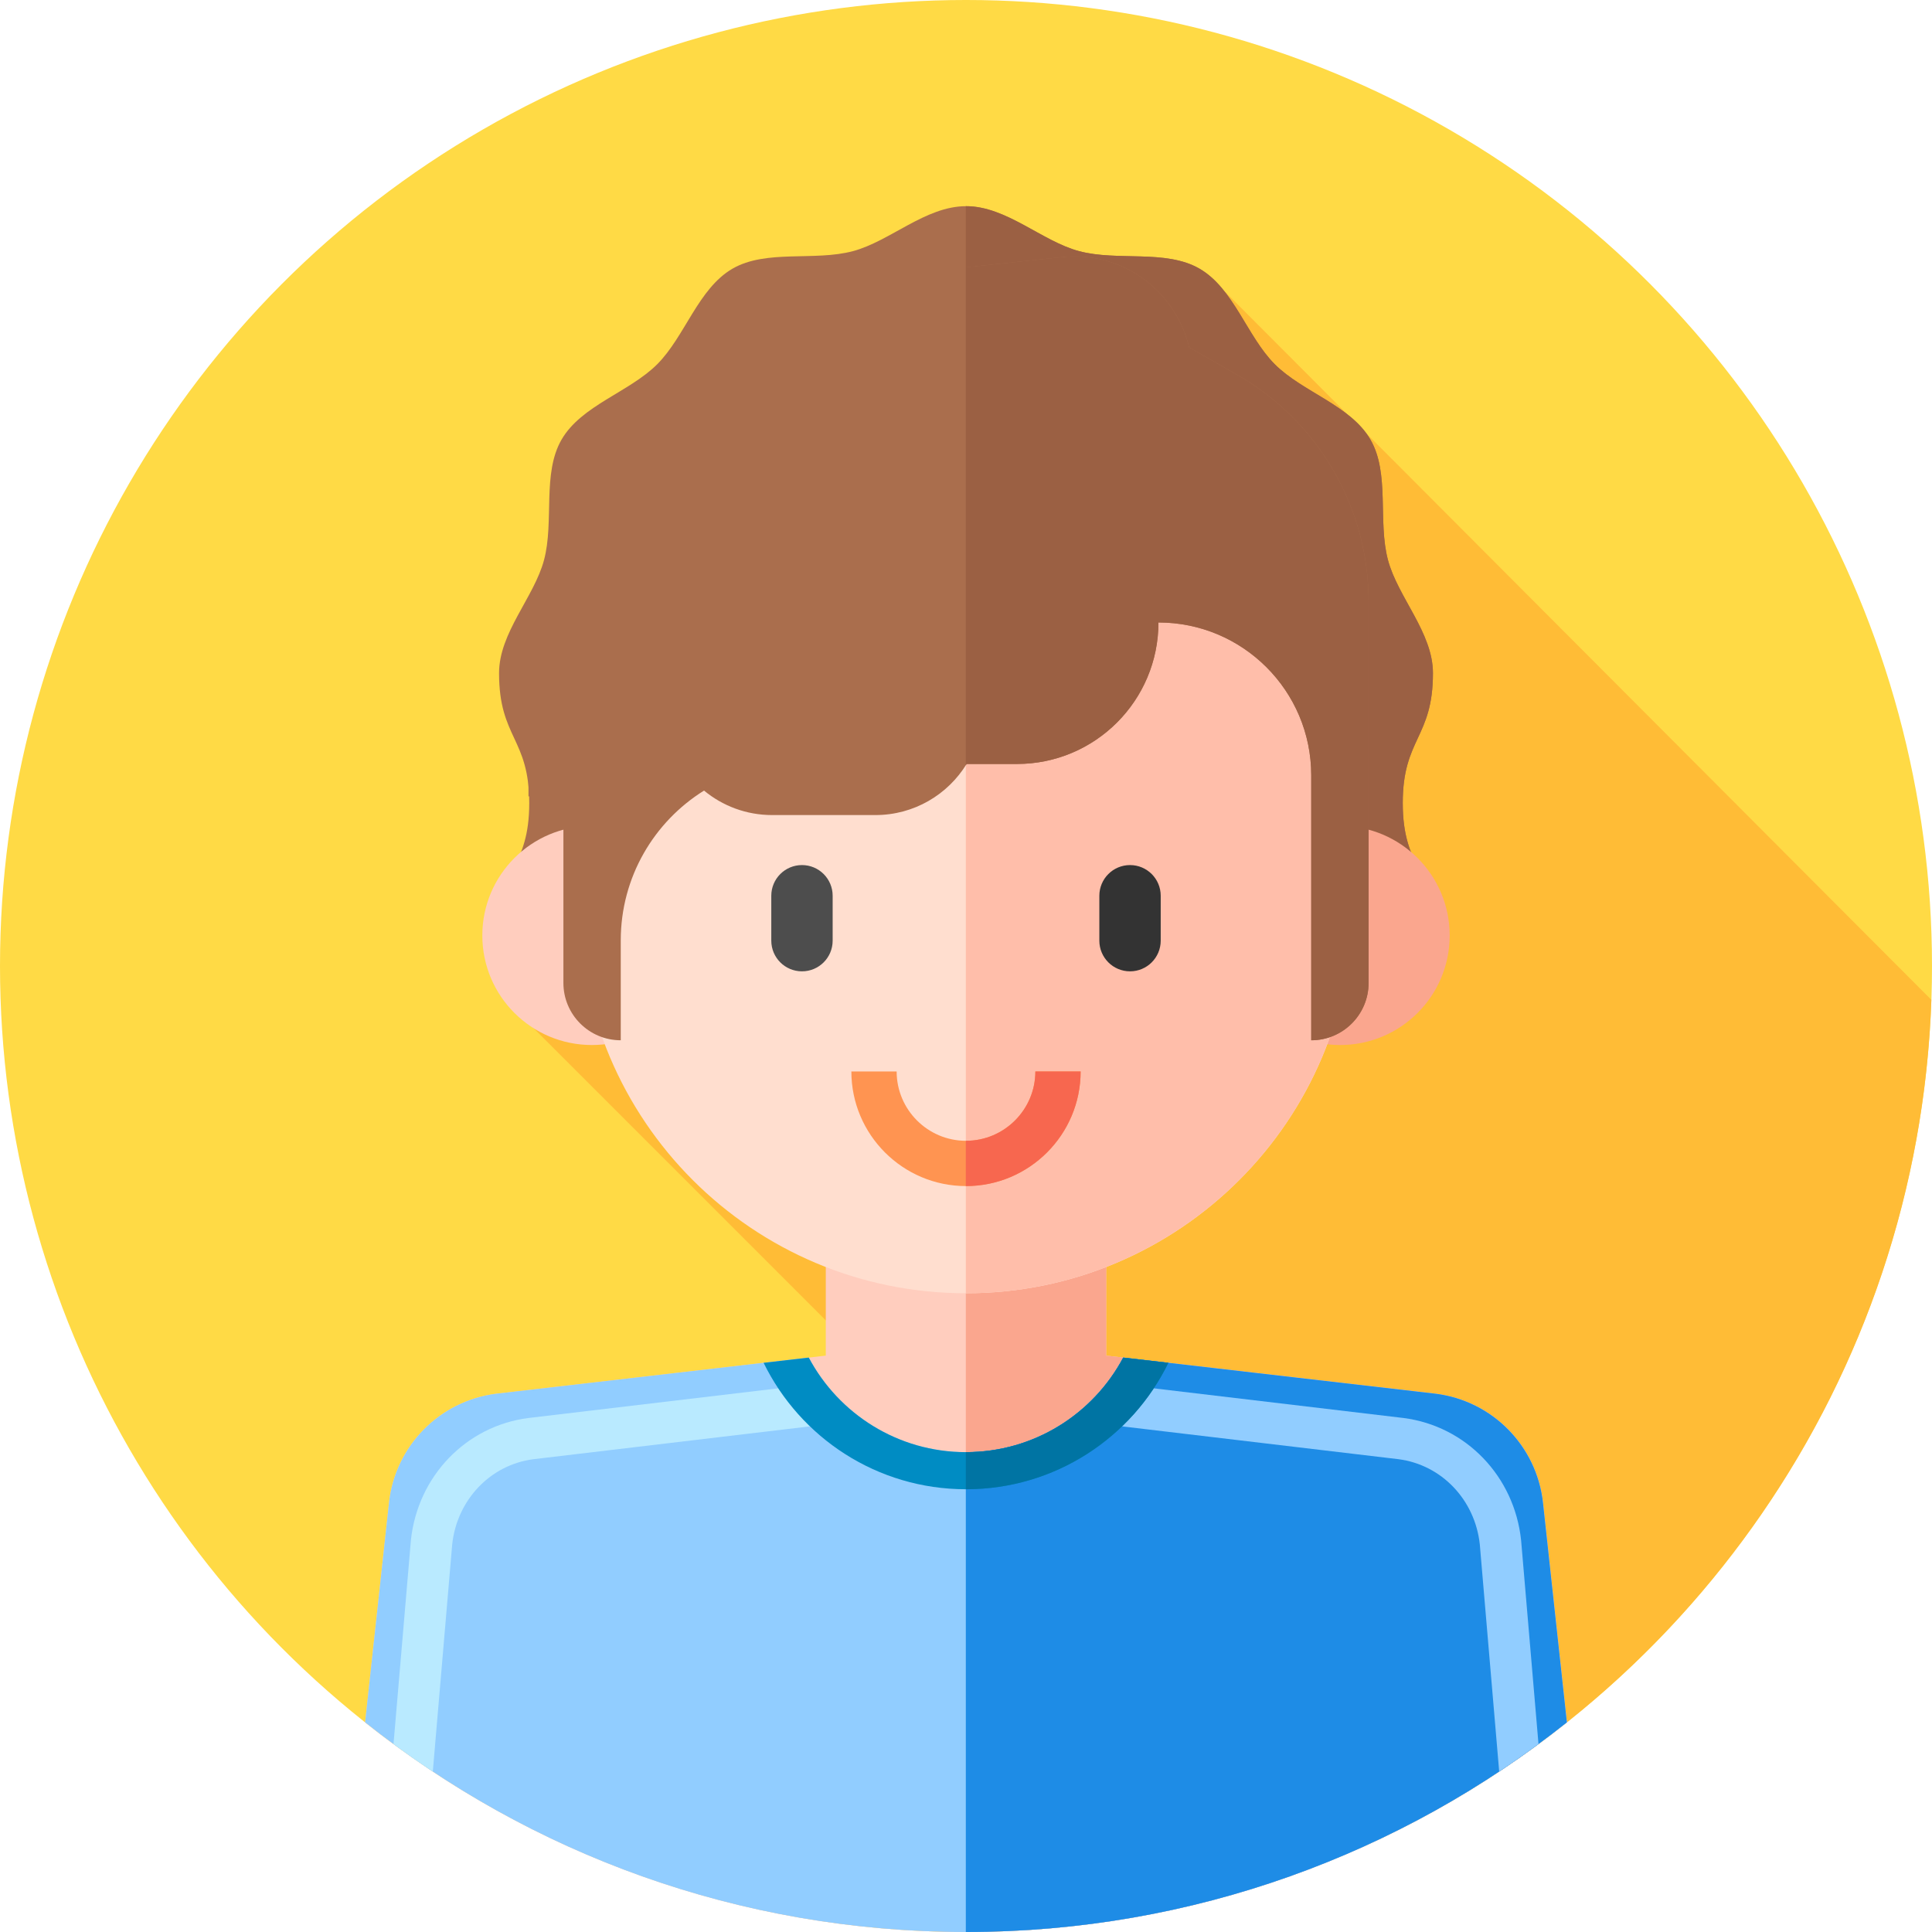
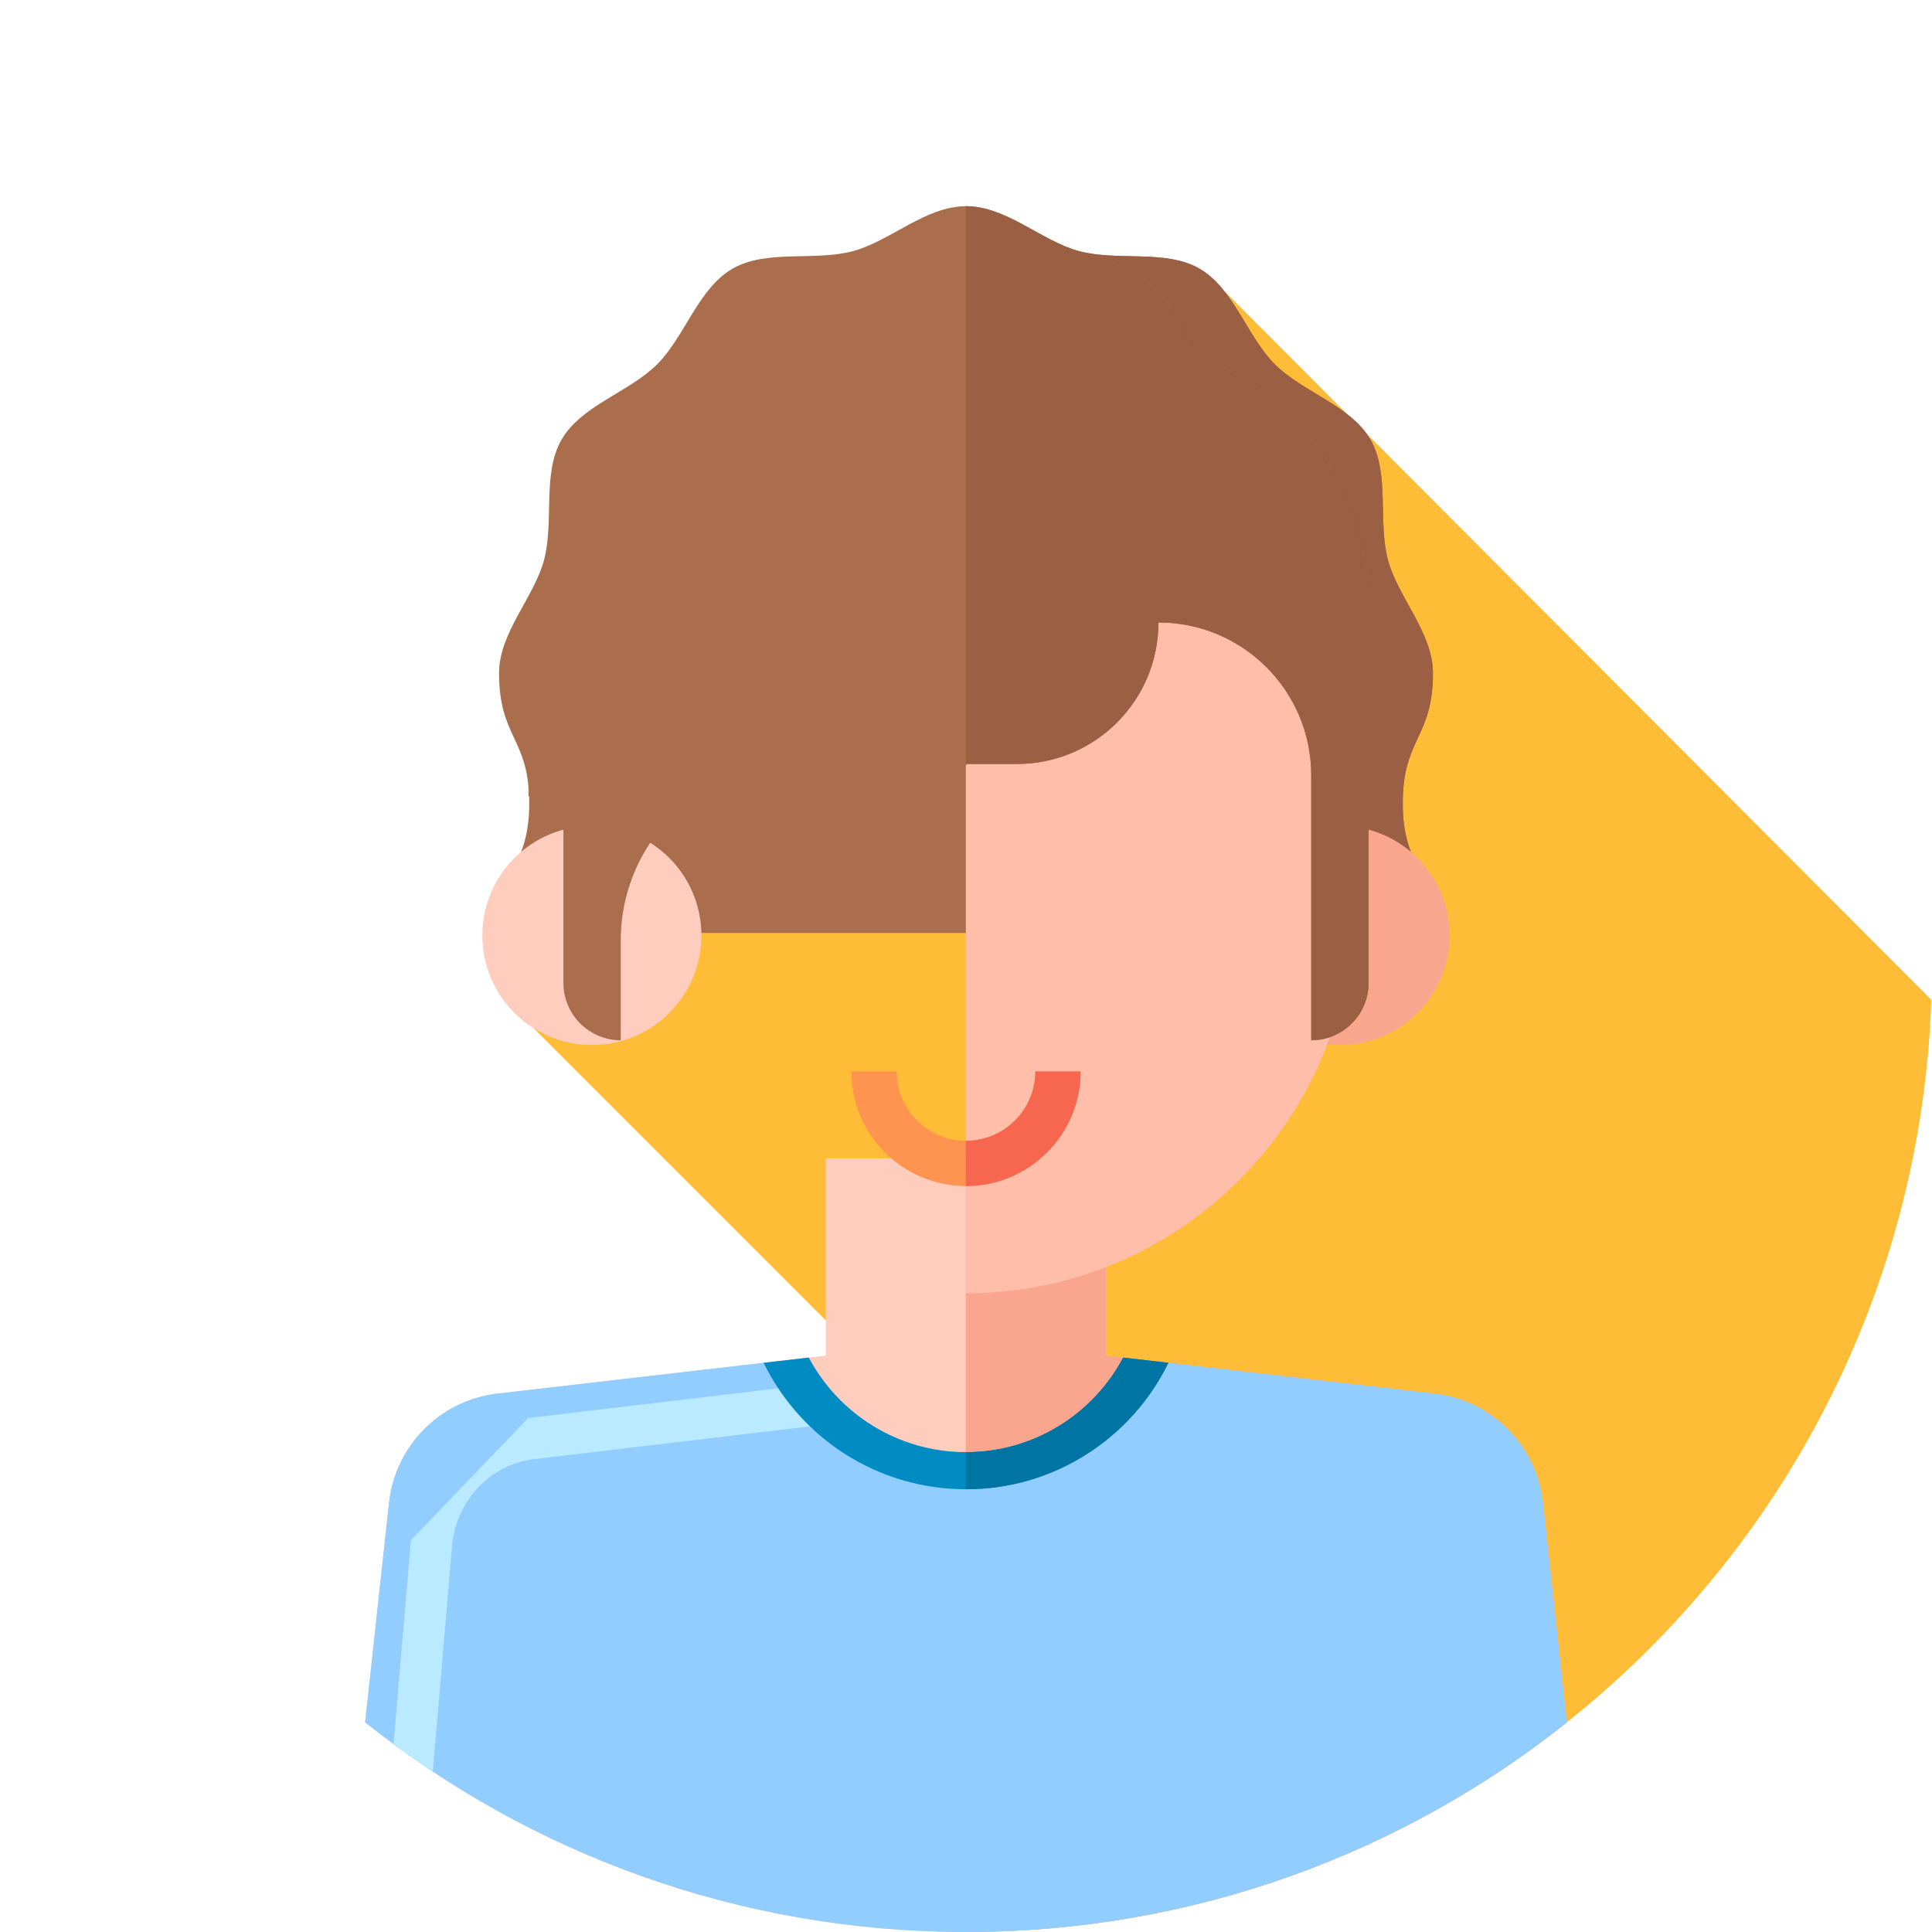
<svg xmlns="http://www.w3.org/2000/svg" version="1.1" id="Capa_1" x="0px" y="0px" viewBox="0 0 512 512" style="enable-background:new 0 0 512 512;" xml:space="preserve">
-   <circle style="fill:#FFDA45;" cx="256" cy="256" r="256" />
  <path style="fill:#FFBC36;" d="M132.254,263.324L359.24,490.311c87.38-38.558,149.116-124.546,152.587-225.346L324.337,77  L132.254,263.324z" />
  <path style="fill:#AA6E4D;" d="M132.254,247.253c0-17.217,8-17.217,8-34.433s-8-17.217-8-34.433c0-10.721,9.273-20.08,11.916-29.968  c2.735-10.231-0.536-22.958,4.646-31.916c5.257-9.086,17.965-12.586,25.339-19.961c7.374-7.374,10.874-20.082,19.961-25.339  c8.957-5.183,21.685-1.911,31.915-4.646c9.888-2.643,19.247-11.916,29.968-11.916v8v-8v8v-8v8v-8  c10.721,0,20.08,9.273,29.968,11.916c10.231,2.735,22.958-0.536,31.916,4.646c9.086,5.257,12.586,17.965,19.961,25.339  c7.374,7.374,20.082,10.874,25.339,19.961c5.183,8.957,1.911,21.685,4.646,31.915c2.643,9.888,11.916,19.247,11.916,29.968  c0,17.214-8,17.214-8,34.428s8,17.214,8,34.428L132.254,247.253z" />
  <path style="fill:#9B6043;" d="M371.746,212.814c0-17.214,8-17.214,8-34.428c0-10.721-9.273-20.08-11.916-29.968  c-2.734-10.231,0.537-22.958-4.646-31.916c-5.257-9.086-17.965-12.586-25.339-19.96c-7.374-7.375-10.874-20.082-19.961-25.339  c-8.958-5.183-21.685-1.912-31.916-4.646C276.08,63.914,266.721,54.641,256,54.641v8v-8v8v-8v8v-8c-0.016,0-0.032,0.002-0.047,0.002  v192.604l123.793-0.006C379.746,230.028,371.746,230.028,371.746,212.814z" />
  <circle style="fill:#FFCDBE;" cx="156.85" cy="247.91" r="29.03" />
  <circle style="fill:#FAA68E;" cx="355.15" cy="247.91" r="29.03" />
  <path style="fill:#FFCDBE;" d="M256,512c60.195,0,115.529-20.786,159.24-55.559l-6.33-58.187  c-1.638-15.054-13.399-27.014-28.423-28.904l-87.328-10.099v-52.283h-74.317v52.283l-87.328,10.099  c-15.025,1.89-26.786,13.85-28.423,28.904l-6.33,58.186C140.471,491.213,195.805,512,256,512z" />
  <path style="fill:#FAA68E;" d="M415.24,456.441l-6.33-58.187c-1.638-15.054-13.399-27.014-28.423-28.904l-87.328-10.1v-52.283  h-37.206V512c0.016,0,0.032,0,0.048,0C316.195,512,371.529,491.213,415.24,456.441z" />
-   <path style="fill:#FFDECF;" d="M256,342.726L256,342.726c-56.553,0-102.398-45.845-102.398-102.398v-58.513  c0-56.553,45.845-102.398,102.398-102.398l0,0c56.553,0,102.398,45.845,102.398,102.398v58.513  C358.398,296.881,312.553,342.726,256,342.726z" />
  <path style="fill:#FFBEAA;" d="M256,79.417L256,79.417c-0.016,0-0.032,0.001-0.048,0.001v263.307c0.016,0,0.032,0.001,0.047,0.001  l0,0c56.553,0,102.398-45.845,102.398-102.398v-58.513C358.398,125.263,312.553,79.417,256,79.417z" />
  <path style="fill:#FF9451;" d="M256,314.323c-16.752,0-30.38-13.628-30.38-30.38h12c0,10.135,8.246,18.38,18.38,18.38  s18.38-8.246,18.38-18.38h12C286.38,300.694,272.752,314.323,256,314.323z" />
  <path style="fill:#F7674F;" d="M274.38,283.942c0,10.135-8.246,18.38-18.38,18.38c-0.016,0-0.032-0.002-0.048-0.002v12.001  c0.016,0,0.032,0.001,0.048,0.001c16.752,0,30.38-13.628,30.38-30.38H274.38z" />
  <path style="fill:#91CDFF;" d="M408.91,398.255c-1.638-15.054-13.399-27.014-28.423-28.904l-82.82-9.578  c-7.925,14.907-23.607,25.061-41.667,25.061s-33.742-10.154-41.667-25.061l-82.82,9.578c-15.025,1.89-26.786,13.85-28.423,28.904  l-6.33,58.186C140.471,491.213,195.805,512,256,512s115.529-20.786,159.24-55.559L408.91,398.255z" />
-   <path style="fill:#1E8CE6;" d="M415.24,456.441l-6.33-58.187c-1.638-15.054-13.399-27.014-28.423-28.904l-82.82-9.578  c-7.925,14.907-23.607,25.061-41.667,25.061c-0.016,0-0.032-0.001-0.048-0.001V512c0.016,0,0.032,0,0.048,0  C316.195,512,371.529,491.213,415.24,456.441z" />
  <path style="fill:#91CDFF;" d="M403.116,408.269l-0.011-0.112c-1.792-16.923-14.578-30.232-31.148-32.372l-76.714-9.11  l-1.297,10.923l76.658,9.103c11.425,1.476,20.282,10.749,21.557,22.561l5.139,60.216c3.535-2.345,7.009-4.774,10.418-7.287  L403.116,408.269z" />
-   <path style="fill:#B9EAFF;" d="M108.894,408.157l-4.612,54.035c3.409,2.512,6.883,4.941,10.418,7.286l5.139-60.215  c1.275-11.812,10.133-21.086,21.501-22.555l76.714-9.11l-1.297-10.923l-76.77,9.117  C123.473,377.924,110.687,391.233,108.894,408.157z" />
-   <path style="fill:#4D4D4D;" d="M212.531,257.414L212.531,257.414c-4.491,0-8.131-3.641-8.131-8.131v-11.899  c0-4.491,3.641-8.131,8.131-8.131l0,0c4.491,0,8.131,3.641,8.131,8.131v11.899C220.662,253.774,217.022,257.414,212.531,257.414z" />
-   <path style="fill:#333333;" d="M299.469,257.414L299.469,257.414c-4.491,0-8.131-3.641-8.131-8.131v-11.899  c0-4.491,3.641-8.131,8.131-8.131l0,0c4.491,0,8.131,3.641,8.131,8.131v11.899C307.601,253.774,303.96,257.414,299.469,257.414z" />
+   <path style="fill:#B9EAFF;" d="M108.894,408.157l-4.612,54.035c3.409,2.512,6.883,4.941,10.418,7.286l5.139-60.215  c1.275-11.812,10.133-21.086,21.501-22.555l76.714-9.11l-1.297-10.923l-76.77,9.117  z" />
  <path style="fill:#AA6E4D;" d="M327.802,99.286l-12.67-7.223c-3.445-14.576-17.283-25.678-33.743-23.923l-41.564,4.432  c-56.733,6.049-99.767,53.916-99.767,110.971v27.529l9.251-2.849v52.261c0,8.395,6.805,15.2,15.2,15.2v-26.477  c0-16.755,8.82-31.442,22.065-39.695c4.901,4.052,11.187,6.487,18.043,6.487H232c10.225,0,19.183-5.418,24.165-13.538H269.5  c20.711,0,37.5-16.789,37.5-37.5l0,0l0,0c22.363,0,40.491,18.129,40.491,40.491v70.231c8.395,0,15.2-6.805,15.2-15.2V159.339  C362.692,134.508,349.374,111.584,327.802,99.286z" />
  <path style="fill:#9B6043;" d="M327.802,99.286l-12.67-7.223c-3.445-14.576-17.283-25.678-33.743-23.923l-25.436,2.712v131.933  c0.069-0.109,0.145-0.213,0.213-0.323H269.5c20.711,0,37.5-16.789,37.5-37.5l0,0c22.363,0,40.491,18.129,40.491,40.491v70.231  c8.395,0,15.2-6.806,15.2-15.2V159.339C362.692,134.508,349.374,111.584,327.802,99.286z" />
  <path style="fill:#008CC3;" d="M256,394.667c23.569,0,43.941-13.669,53.635-33.51l-11.968-1.384  c-7.925,14.907-23.607,25.061-41.667,25.061s-33.742-10.154-41.667-25.061l-11.968,1.384  C212.059,380.997,232.431,394.667,256,394.667z" />
  <path style="fill:#0074A3;" d="M297.667,359.772c-7.925,14.907-23.607,25.061-41.667,25.061c-0.016,0-0.032-0.001-0.048-0.001v9.833  c0.016,0,0.032,0.001,0.048,0.001c23.569,0,43.941-13.669,53.635-33.51L297.667,359.772z" />
  <g>
</g>
  <g>
</g>
  <g>
</g>
  <g>
</g>
  <g>
</g>
  <g>
</g>
  <g>
</g>
  <g>
</g>
  <g>
</g>
  <g>
</g>
  <g>
</g>
  <g>
</g>
  <g>
</g>
  <g>
</g>
  <g>
</g>
</svg>